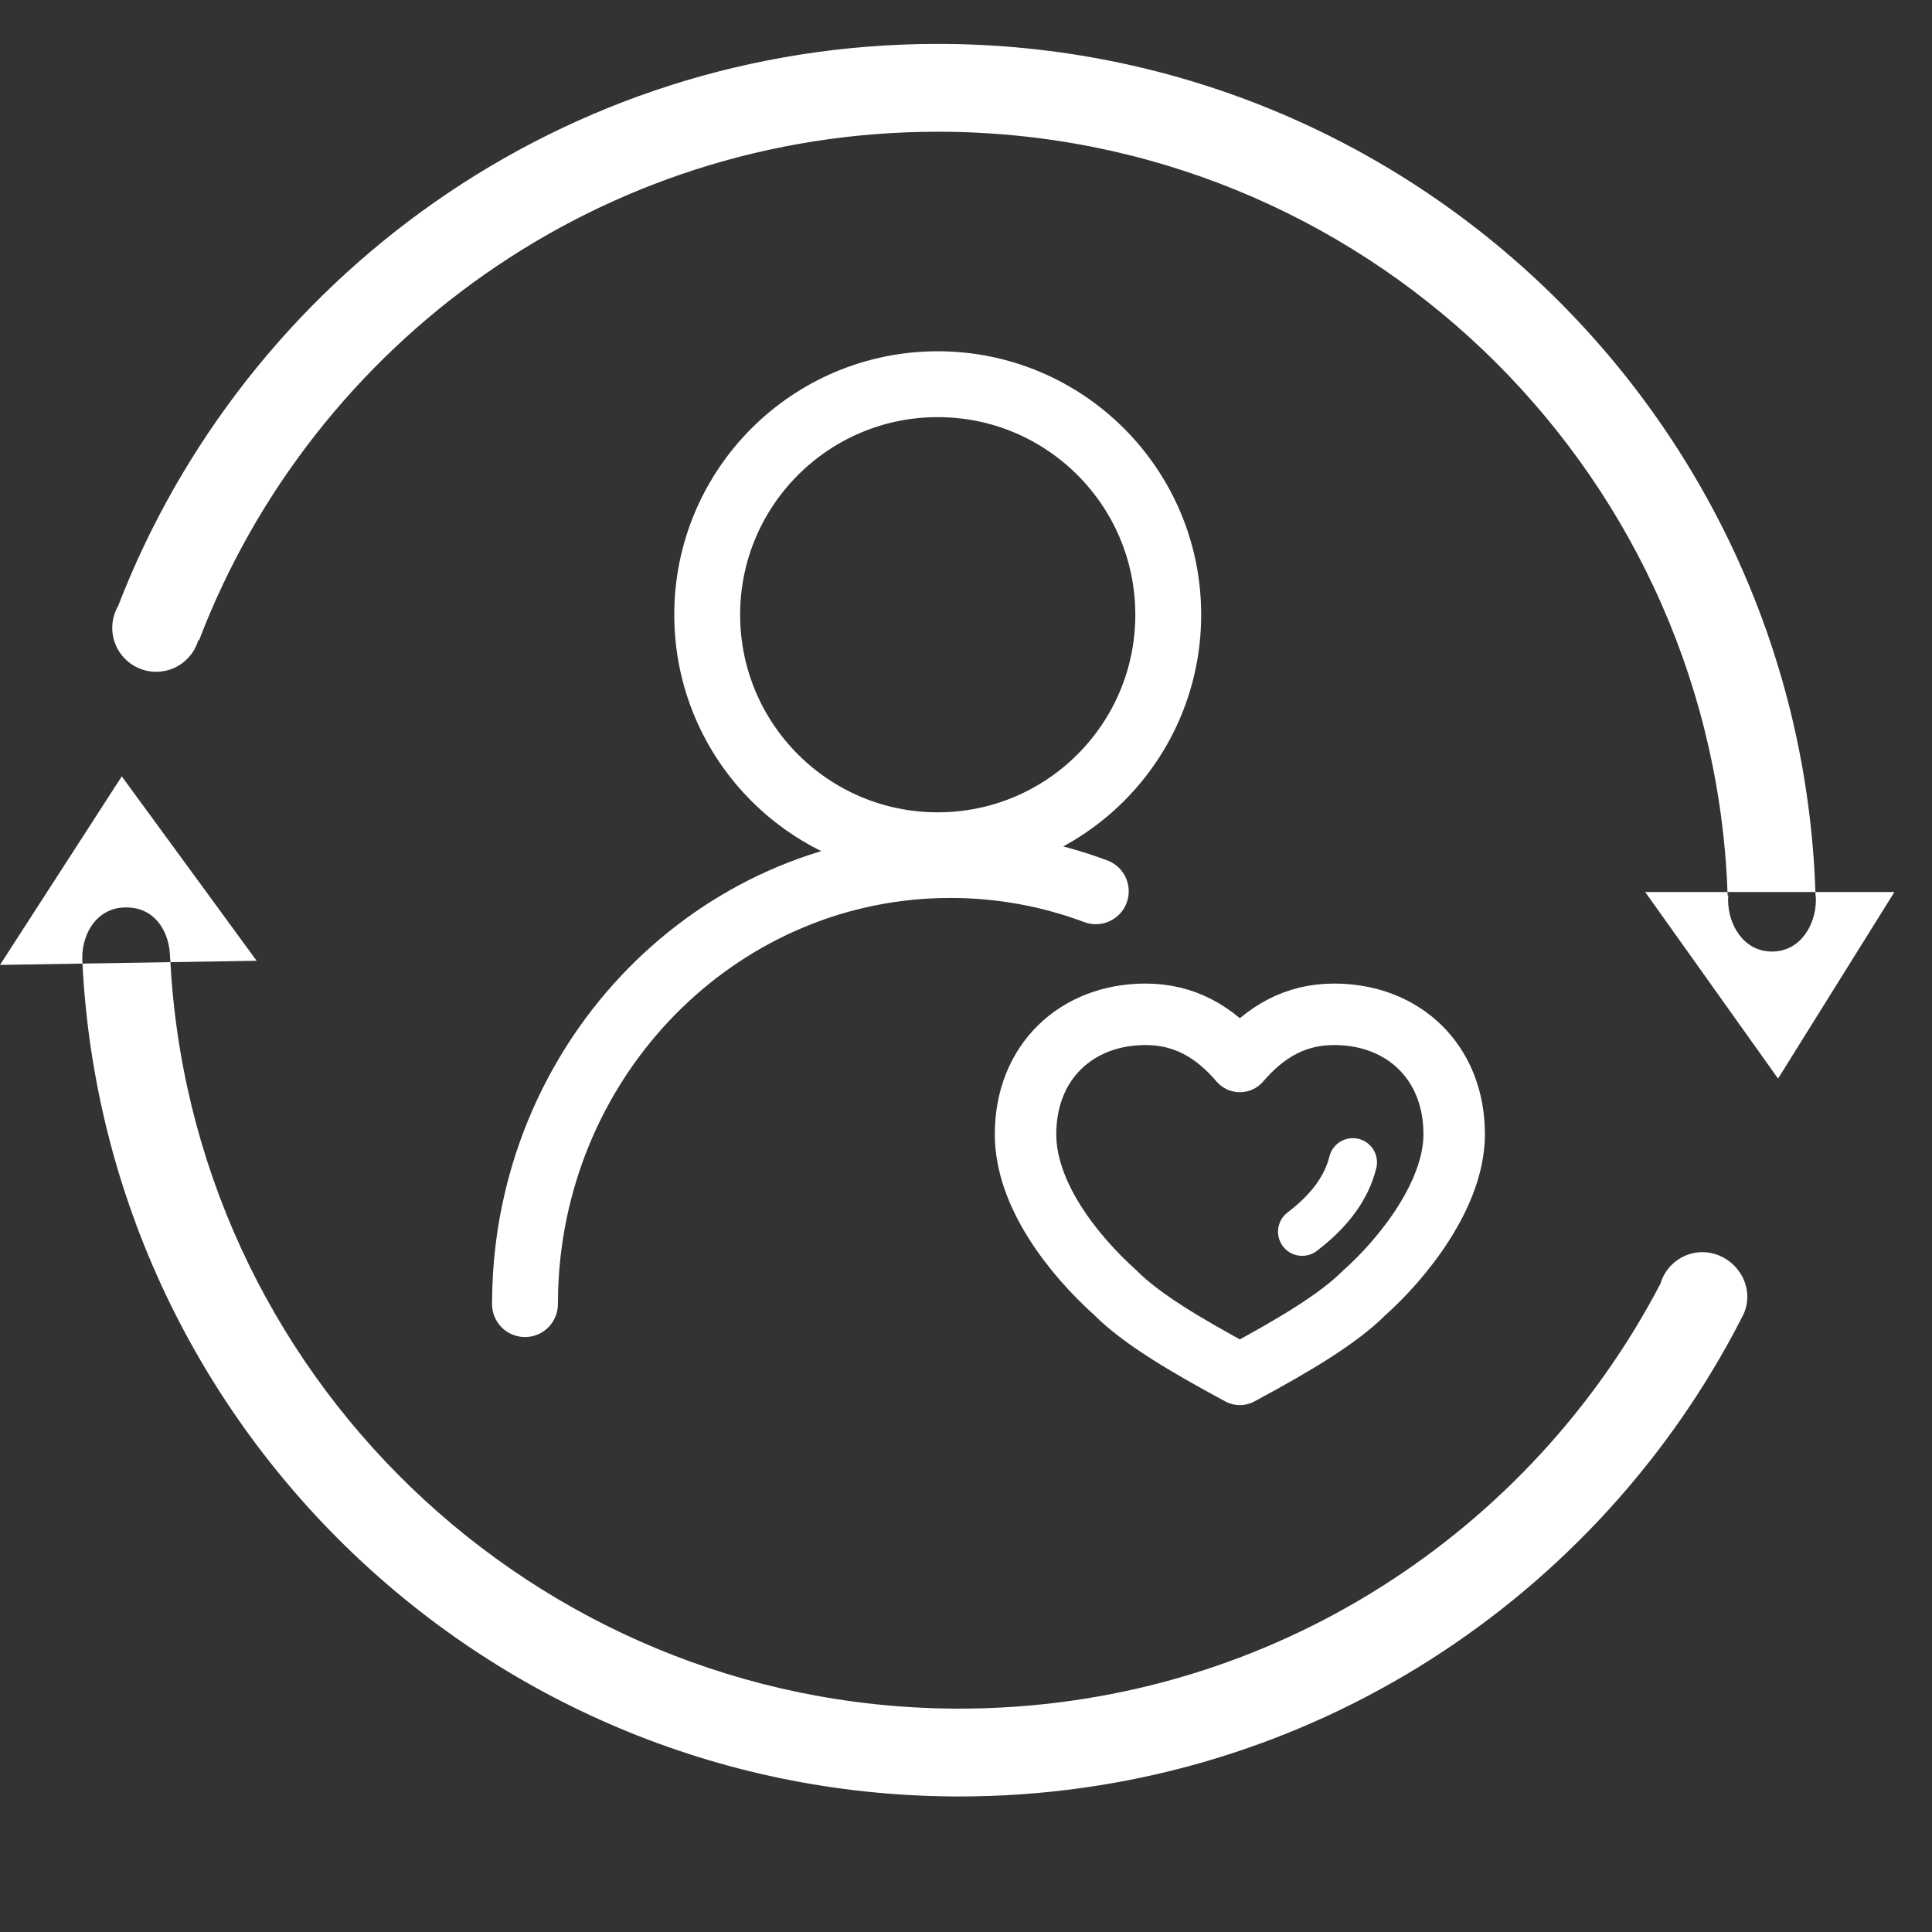
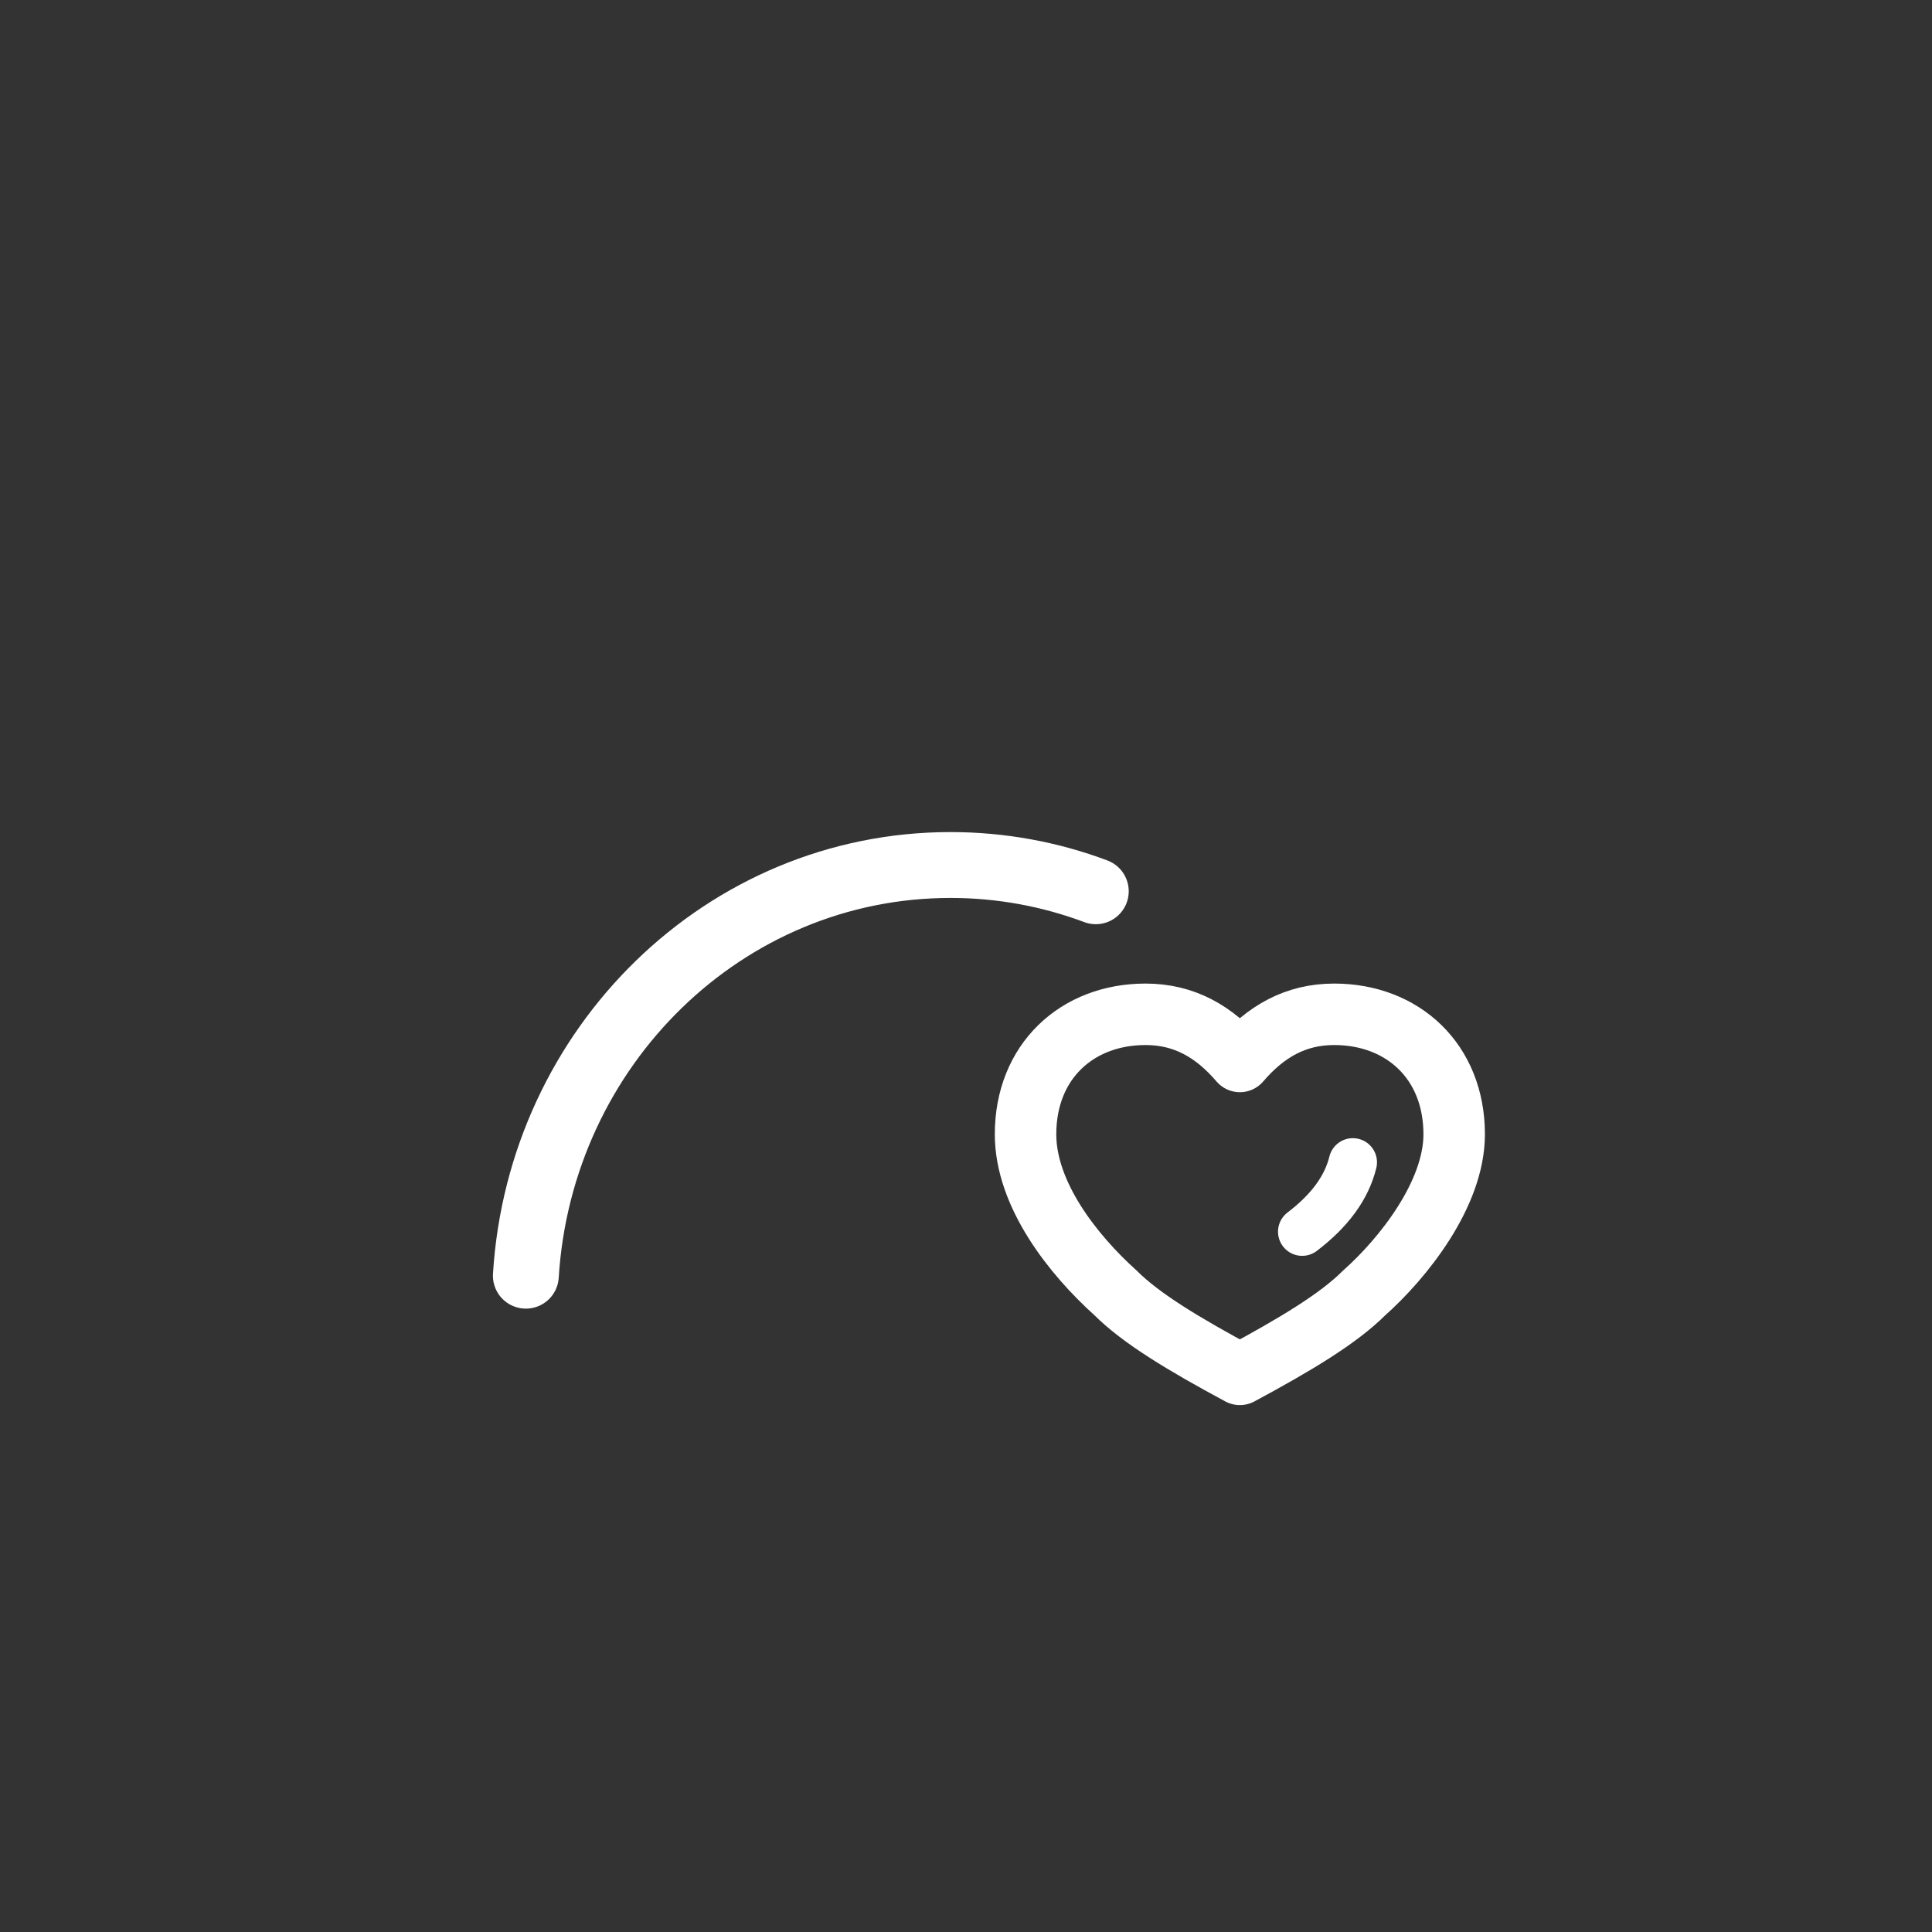
<svg xmlns="http://www.w3.org/2000/svg" width="44px" height="44px" viewBox="0 0 44 44" version="1.1">
  <rect x="0" y="0" width="44" height="44" fill="#333333" stroke="none" />
  <title>产品icon </title>
  <g id="页面-1" stroke="none" stroke-width="1" fill="none" fill-rule="evenodd">
    <g id="icon-" transform="translate(0, 1)">
-       <circle id="椭圆形" stroke="#FFFFFF" stroke-width="1.5" cx="21.356" cy="13" r="5.25" />
-       <path d="M24.956,19.298 C23.923,18.911 22.809,18.7 21.647,18.7 C16.505,18.7 12.299,22.832 11.976,28.053 C11.963,28.267 11.956,28.483 11.956,28.7" id="路径" stroke="#FFFFFF" stroke-width="1.5" stroke-linecap="round" />
-       <path d="M2.773,16.681 L5.845,20.881 L3.881,20.913 L3.896,21.164 C4.548,30.66 12.541,38.078 22.166,37.91 C28.991,37.791 34.862,33.888 37.815,28.236 C37.934,27.827 38.308,27.525 38.756,27.517 C39.308,27.508 39.784,27.965 39.794,28.517 C39.797,28.702 39.748,28.875 39.659,29.022 L39.661,29.023 C36.403,35.377 29.839,39.776 22.2,39.91 C11.385,40.099 2.425,31.666 1.878,20.945 L5.21360732e-13,20.975 L2.773,16.681 Z M2.872,19.665 L2.74,19.673 C2.191,19.742 1.907,20.24 1.876,20.724 L1.874,20.835 L1.875,20.866 L1.876,20.906 L1.876,20.906 L1.878,20.945 L1.878,20.945 L3.881,20.913 L3.877,20.832 L3.873,20.832 L3.873,20.8 C3.864,20.284 3.593,19.743 3.003,19.673 L2.872,19.665 Z" id="形状结合" fill="#FFFFFF" fill-rule="nonzero" />
+       <path d="M24.956,19.298 C23.923,18.911 22.809,18.7 21.647,18.7 C16.505,18.7 12.299,22.832 11.976,28.053 " id="路径" stroke="#FFFFFF" stroke-width="1.5" stroke-linecap="round" />
      <path d="M30.385,22.1 C31.947,22.1 33.118,23.174 33.118,24.833 C33.118,26.2 31.947,27.664 31.068,28.445 C30.482,29.031 29.506,29.617 28.237,30.3 C26.968,29.617 25.992,29.031 25.406,28.445 C24.43,27.567 23.356,26.2 23.356,24.833 C23.356,23.174 24.528,22.1 26.089,22.1 C26.968,22.1 27.651,22.49 28.237,23.174 C28.823,22.49 29.506,22.1 30.385,22.1 Z" id="路径" stroke="#FFFFFF" stroke-width="1.4" stroke-linejoin="round" fill-rule="nonzero" />
      <path d="M30.81,25.471 C30.669,26.047 30.284,26.574 29.656,27.051" id="路径-46" stroke="#FFFFFF" stroke-width="1.1" stroke-linecap="round" />
-       <path d="M39.342,19.315 L39.346,19.394 L39.362,19.394 C39.358,19.429 39.356,19.464 39.356,19.5 C39.356,20.052 39.705,20.671 40.356,20.671 C41.007,20.671 41.356,20.052 41.356,19.5 C41.356,19.454 41.353,19.409 41.346,19.365 L41.345,19.315 L41.345,19.315 L43.144,19.315 L40.494,23.564 L37.468,19.315 L39.342,19.315 Z M21.356,3.5697667e-11 C32.173,3.5697667e-11 40.984,8.587 41.345,19.315 L39.342,19.315 L39.332,19.062 C38.844,9.557 30.982,2 21.356,2 C13.674,2 7.116,6.812 4.532,13.587 L4.516,13.58 C4.395,13.996 4.011,14.3 3.556,14.3 C3.004,14.3 2.556,13.852 2.556,13.3 C2.556,13.117 2.606,12.945 2.692,12.797 L2.683,12.82 C5.569,5.321 12.841,3.5697667e-11 21.356,3.5697667e-11 Z" id="形状结合" fill="#FFFFFF" fill-rule="nonzero" />
    </g>
  </g>
</svg>